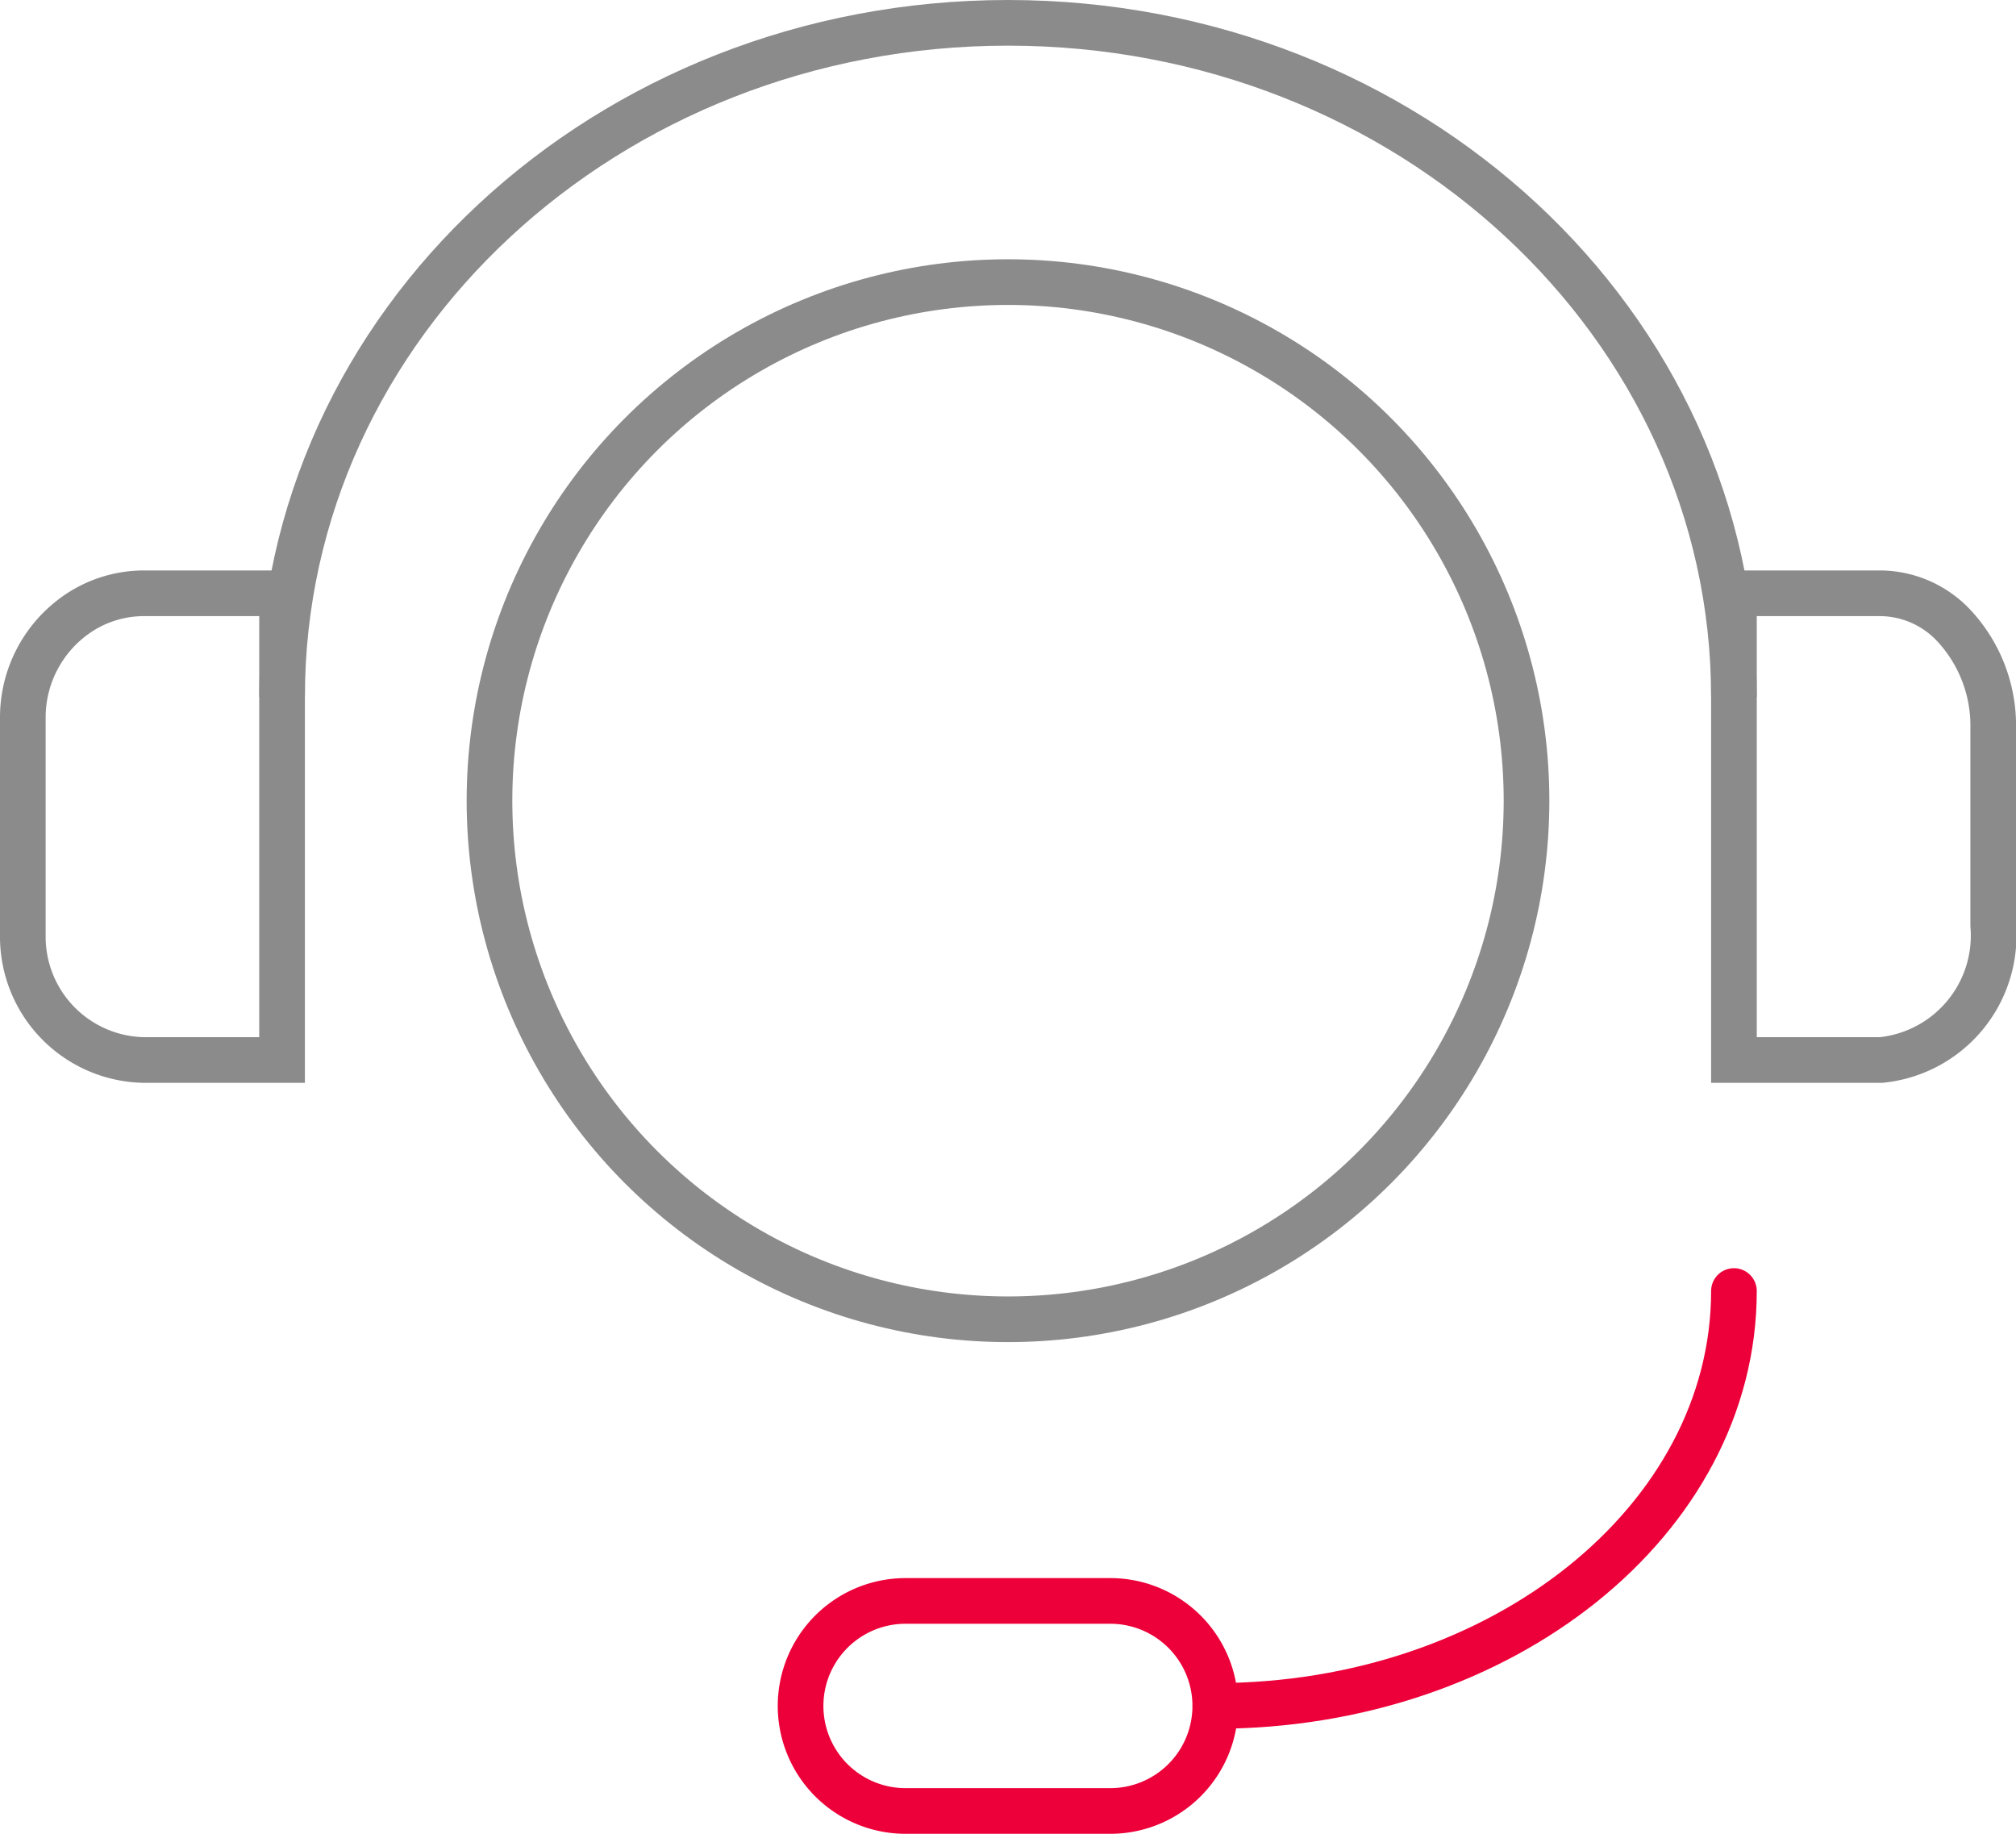
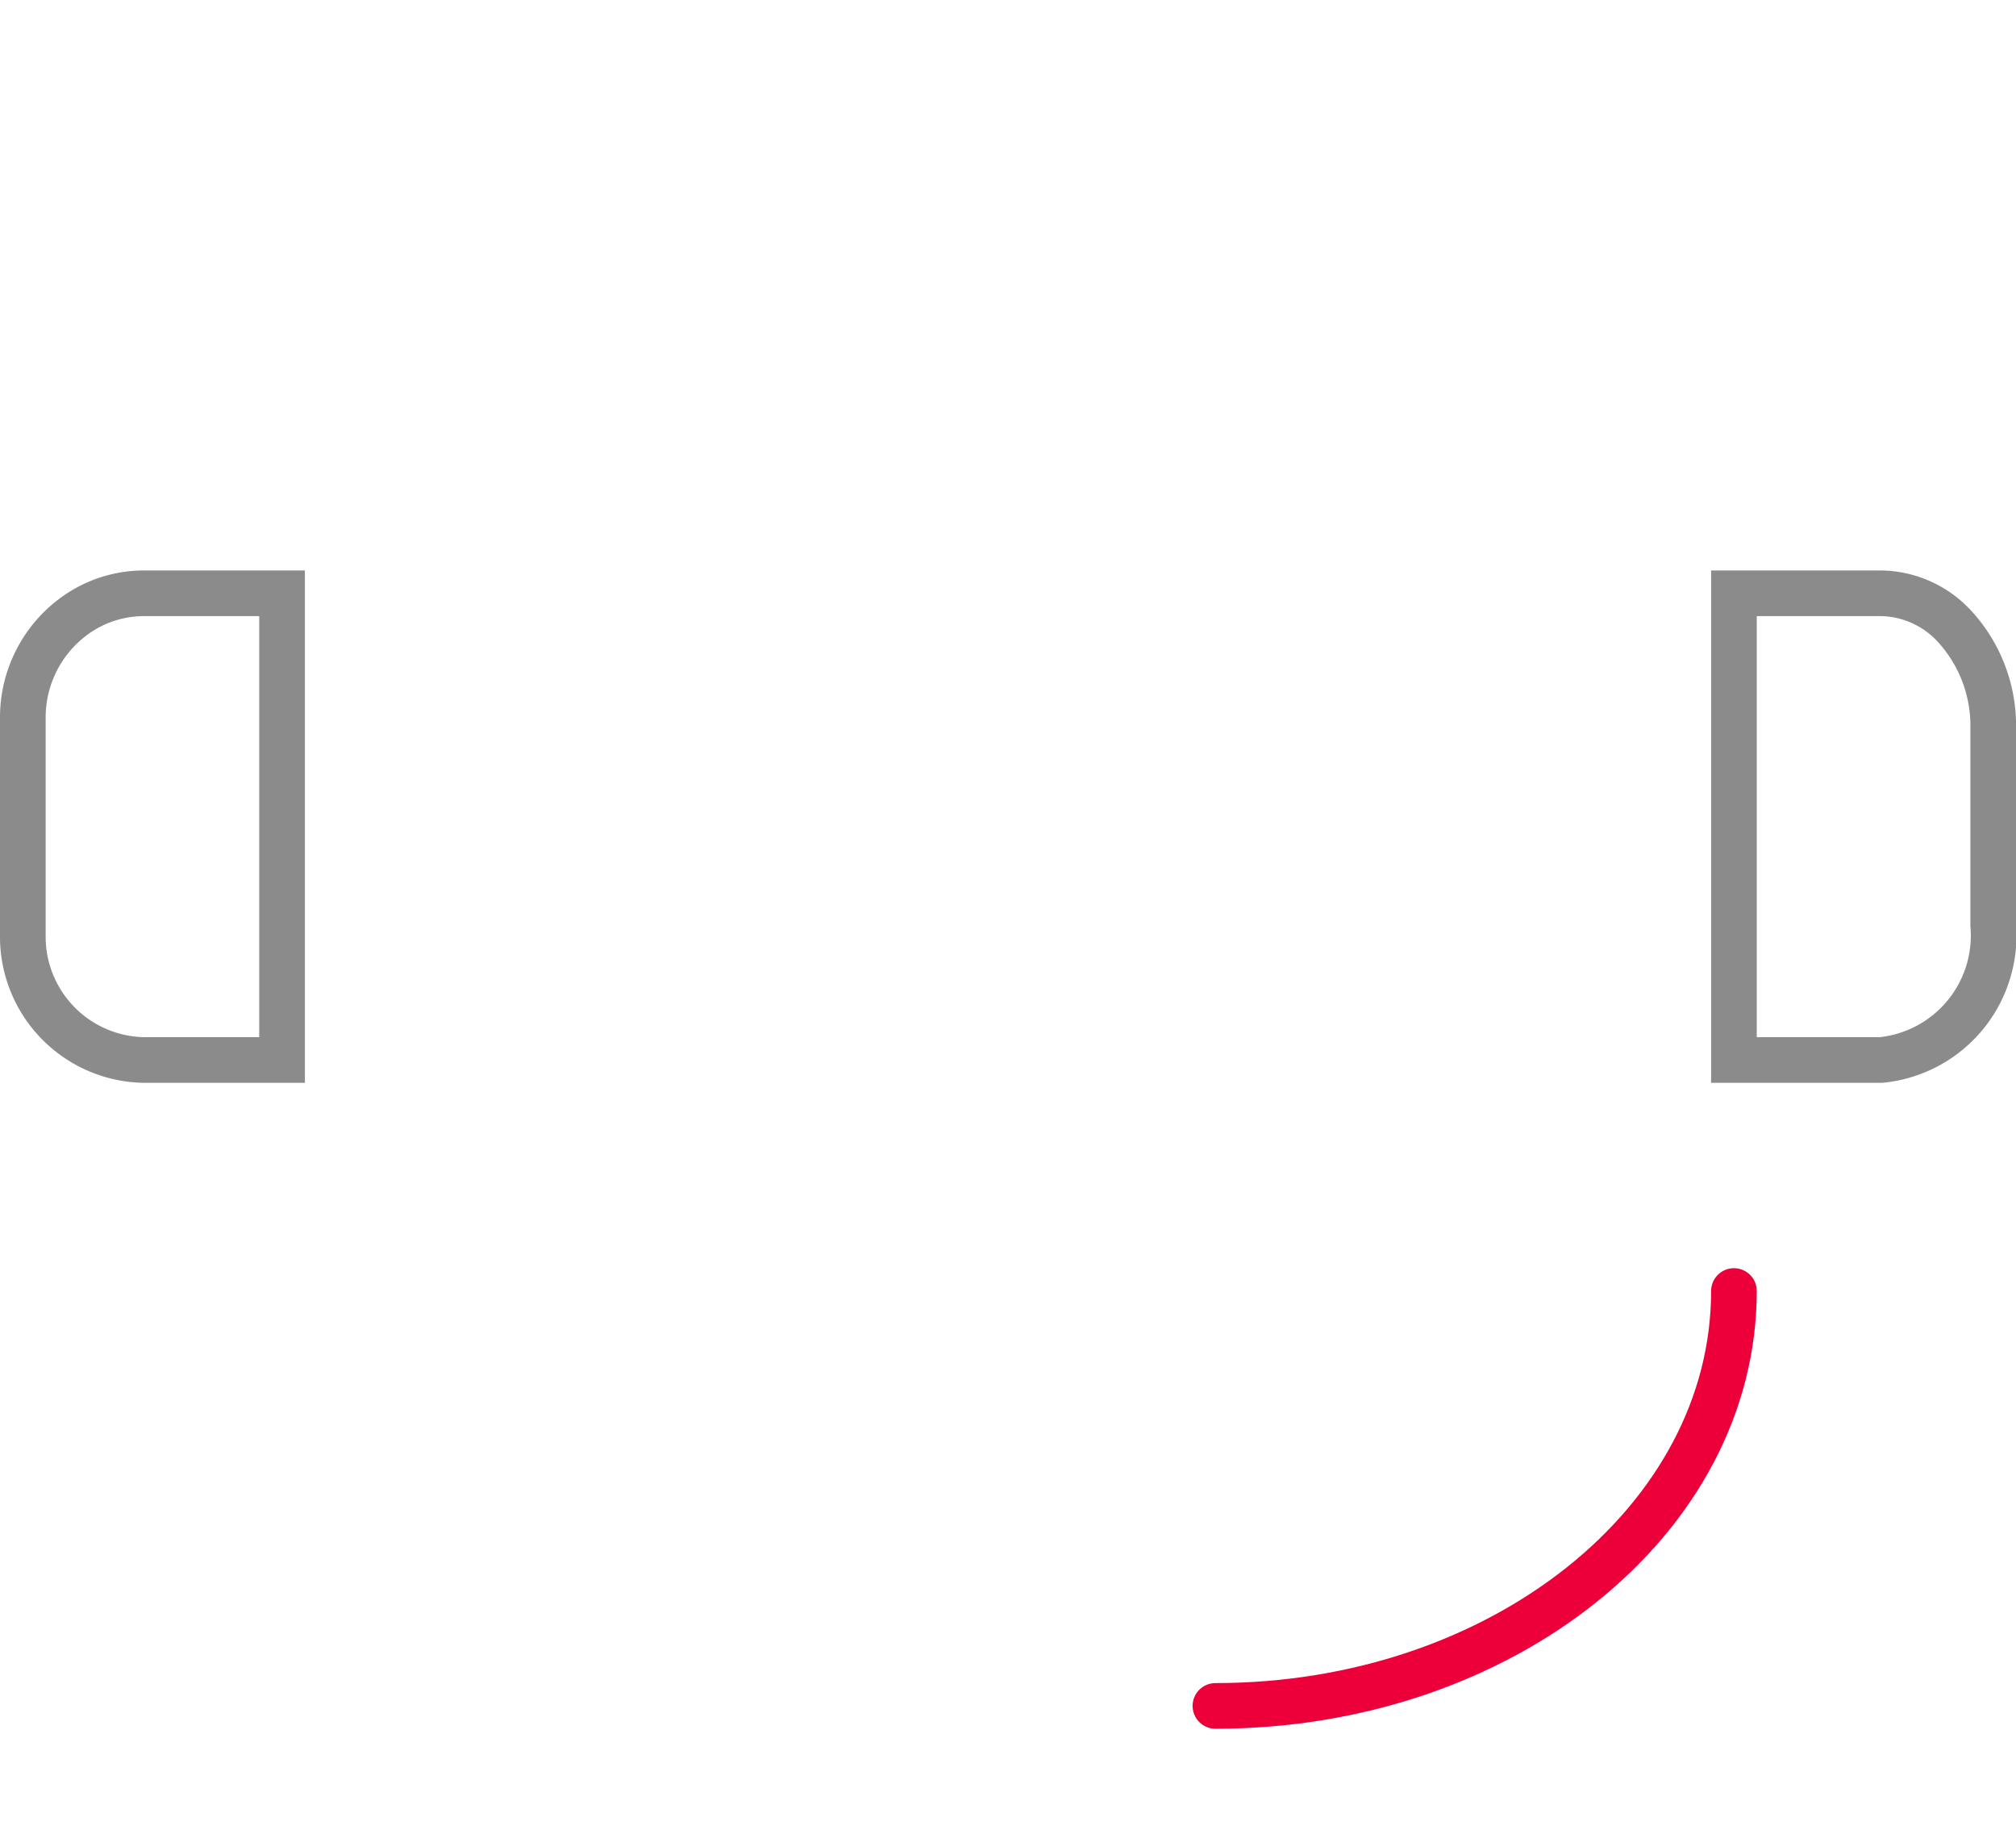
<svg xmlns="http://www.w3.org/2000/svg" width="44.156" height="40.161" viewBox="0 0 44.156 40.161">
  <g id="Gruppe_5365" data-name="Gruppe 5365" transform="translate(0.5 0.5)">
    <g id="Gruppe_5525" data-name="Gruppe 5525" transform="translate(0 0)">
      <path id="Pfad_1351" data-name="Pfad 1351" d="M6.678,22.221H3.656A2.7,2.7,0,0,1,1,19.49V14.731a2.749,2.749,0,0,1,1.143-2.244A2.586,2.586,0,0,1,3.656,12H6.678Z" transform="translate(-1 0.493)" fill="none" stroke="#8b8b8b" stroke-miterlimit="10" stroke-width="1" />
-       <path id="Pfad_1352" data-name="Pfad 1352" d="M6,15.764C6,7.61,13.119,1,21.9,1S37.8,7.61,37.8,15.764" transform="translate(-0.322 -1)" fill="none" stroke="#8b8b8b" stroke-miterlimit="10" stroke-width="1" />
      <path id="Pfad_1353" data-name="Pfad 1353" d="M24,33.086c6.272,0,11.357-4.068,11.357-9.086" transform="translate(2.121 3.773)" fill="none" stroke="#ed0039" stroke-linecap="round" stroke-miterlimit="3" stroke-width="1" />
      <path id="Pfad_1354" data-name="Pfad 1354" d="M37.22,22.221H34V12h3.22a2.227,2.227,0,0,1,1.606.717,3.215,3.215,0,0,1,.853,2.234v4.32A2.738,2.738,0,0,1,37.22,22.221Z" transform="translate(3.478 0.493)" fill="none" stroke="#8b8b8b" stroke-miterlimit="10" stroke-width="1" />
-       <ellipse id="Ellipse_74" data-name="Ellipse 74" cx="11.357" cy="11.357" rx="11.357" ry="11.357" transform="translate(10.221 5.678)" fill="none" stroke="#8b8b8b" stroke-miterlimit="10" stroke-width="1" />
-       <path id="Pfad_1355" data-name="Pfad 1355" d="M22.783,34.577H18.3a2.3,2.3,0,0,1,0-4.6h4.483a2.3,2.3,0,1,1,0,4.6Z" transform="translate(1.035 4.583)" fill="none" stroke="#ed0039" stroke-linecap="round" stroke-miterlimit="3" stroke-width="1" />
    </g>
  </g>
</svg>